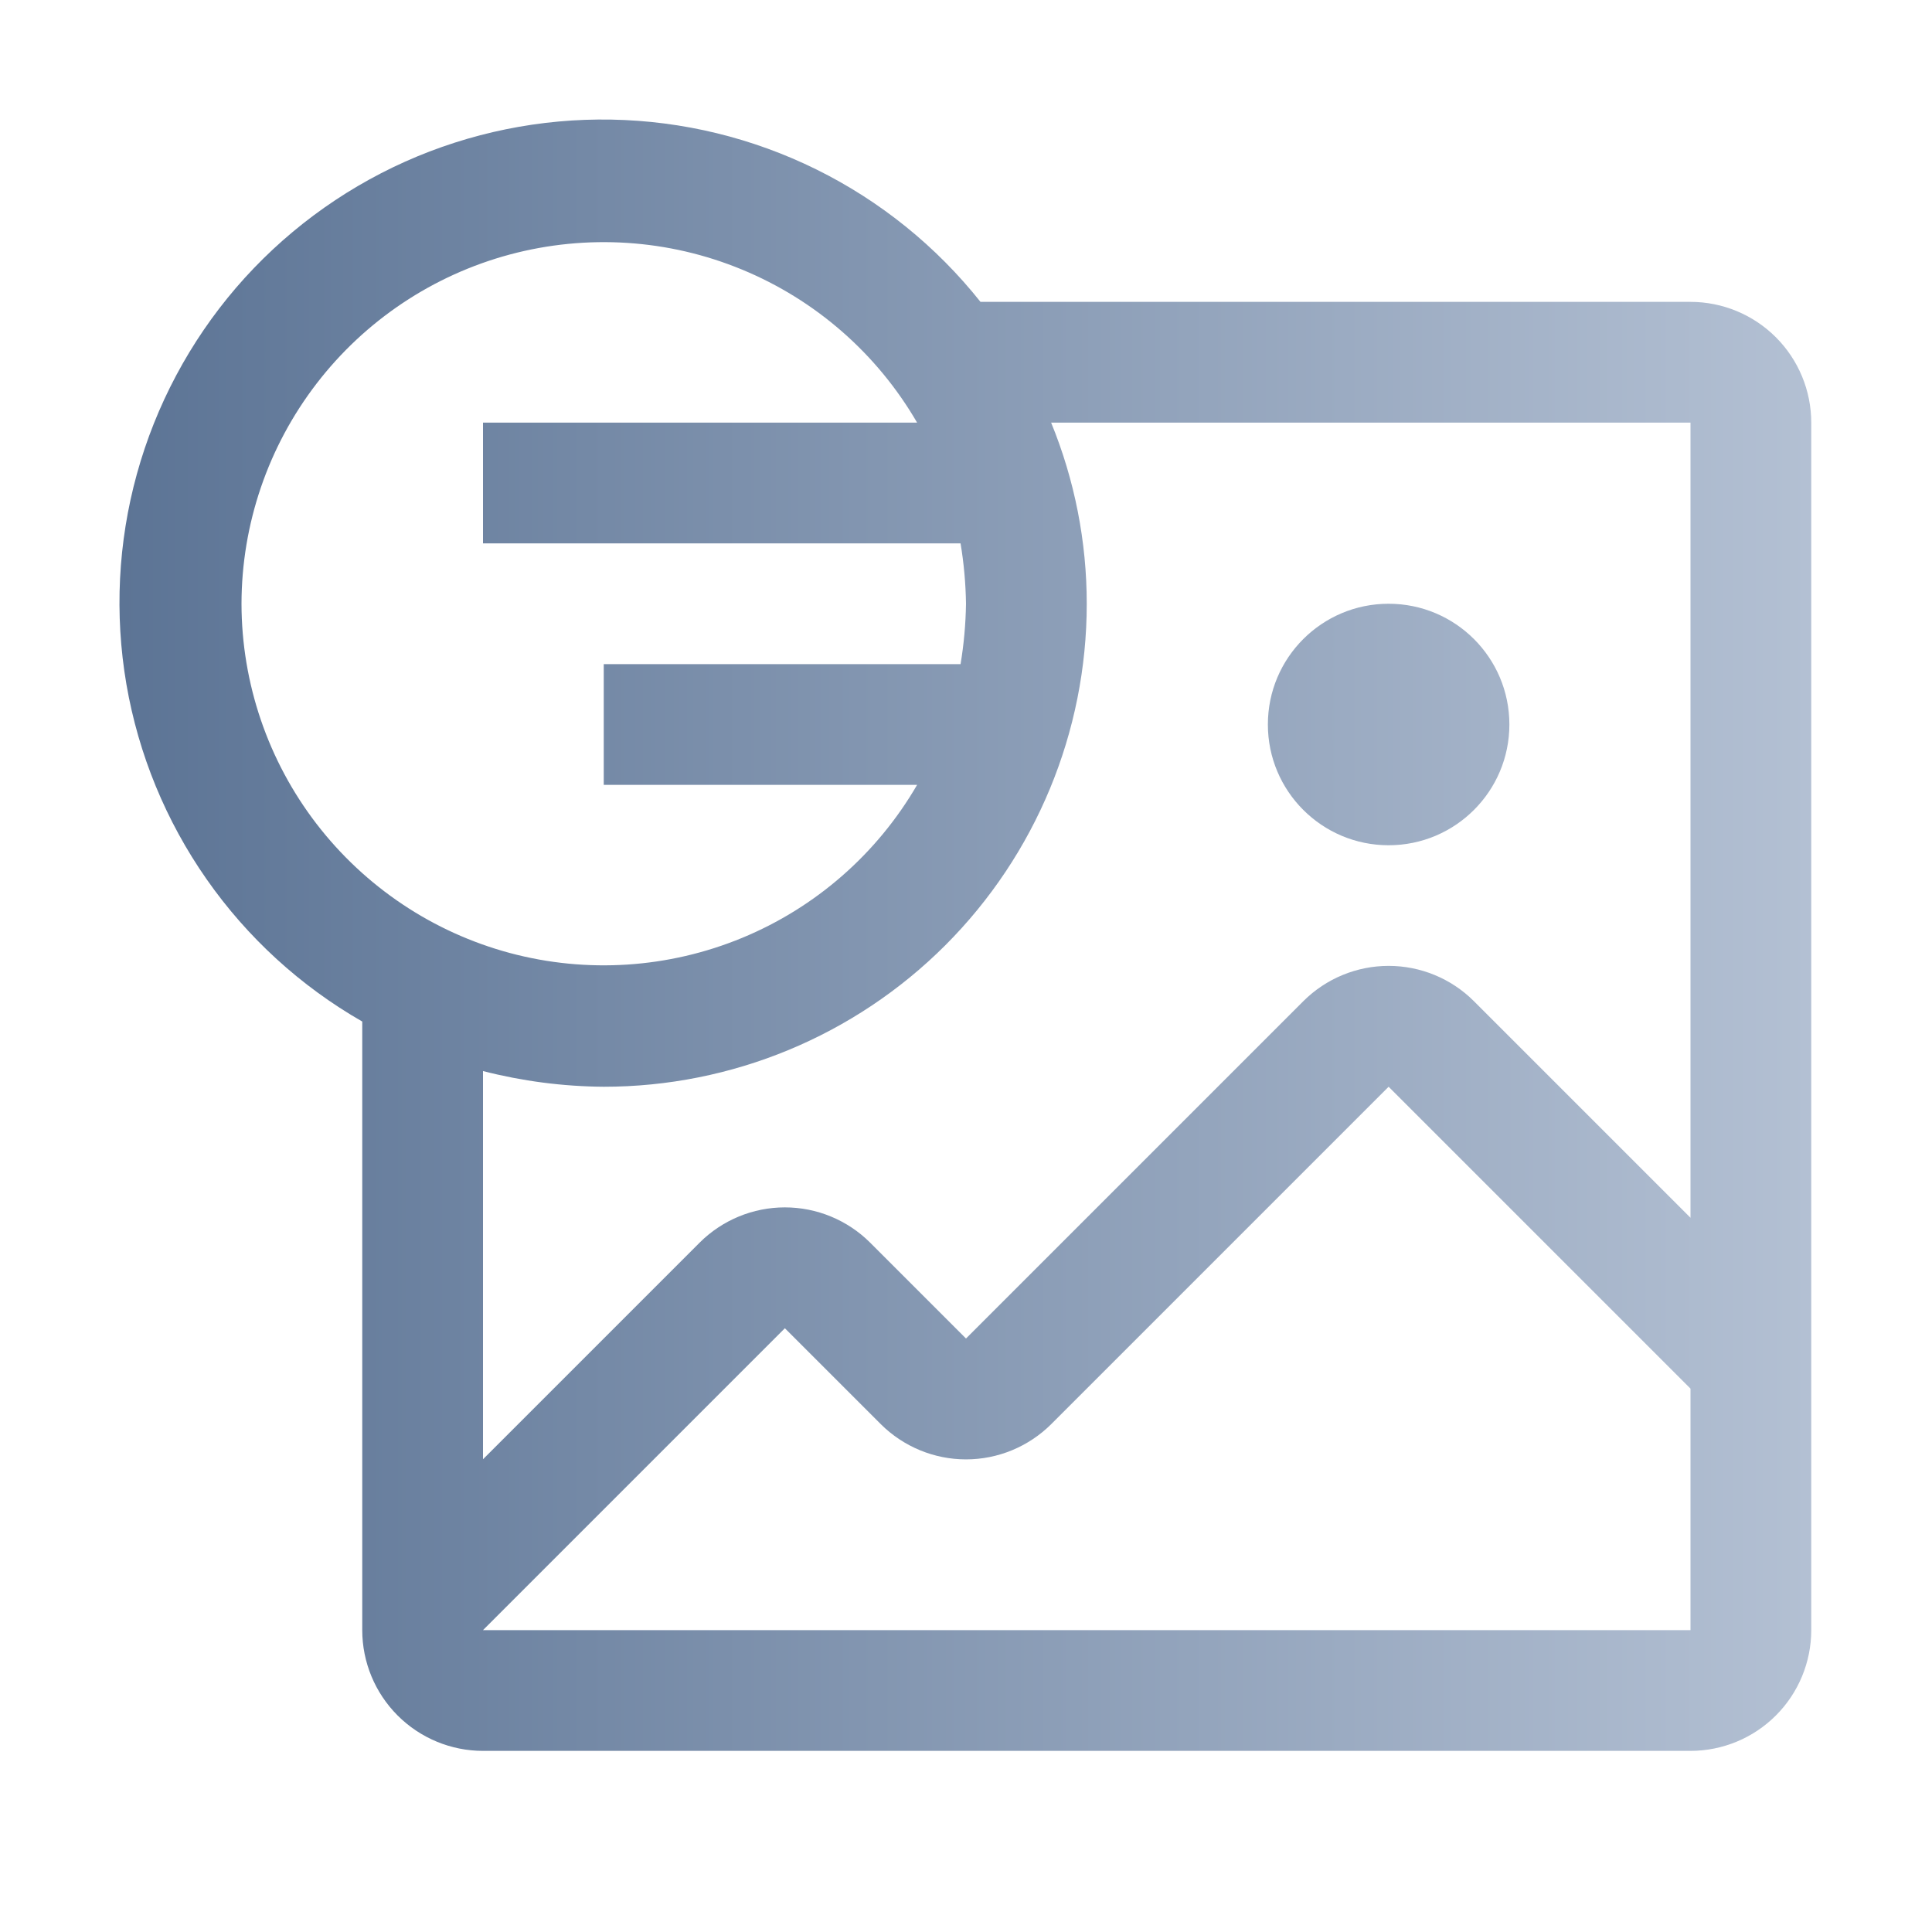
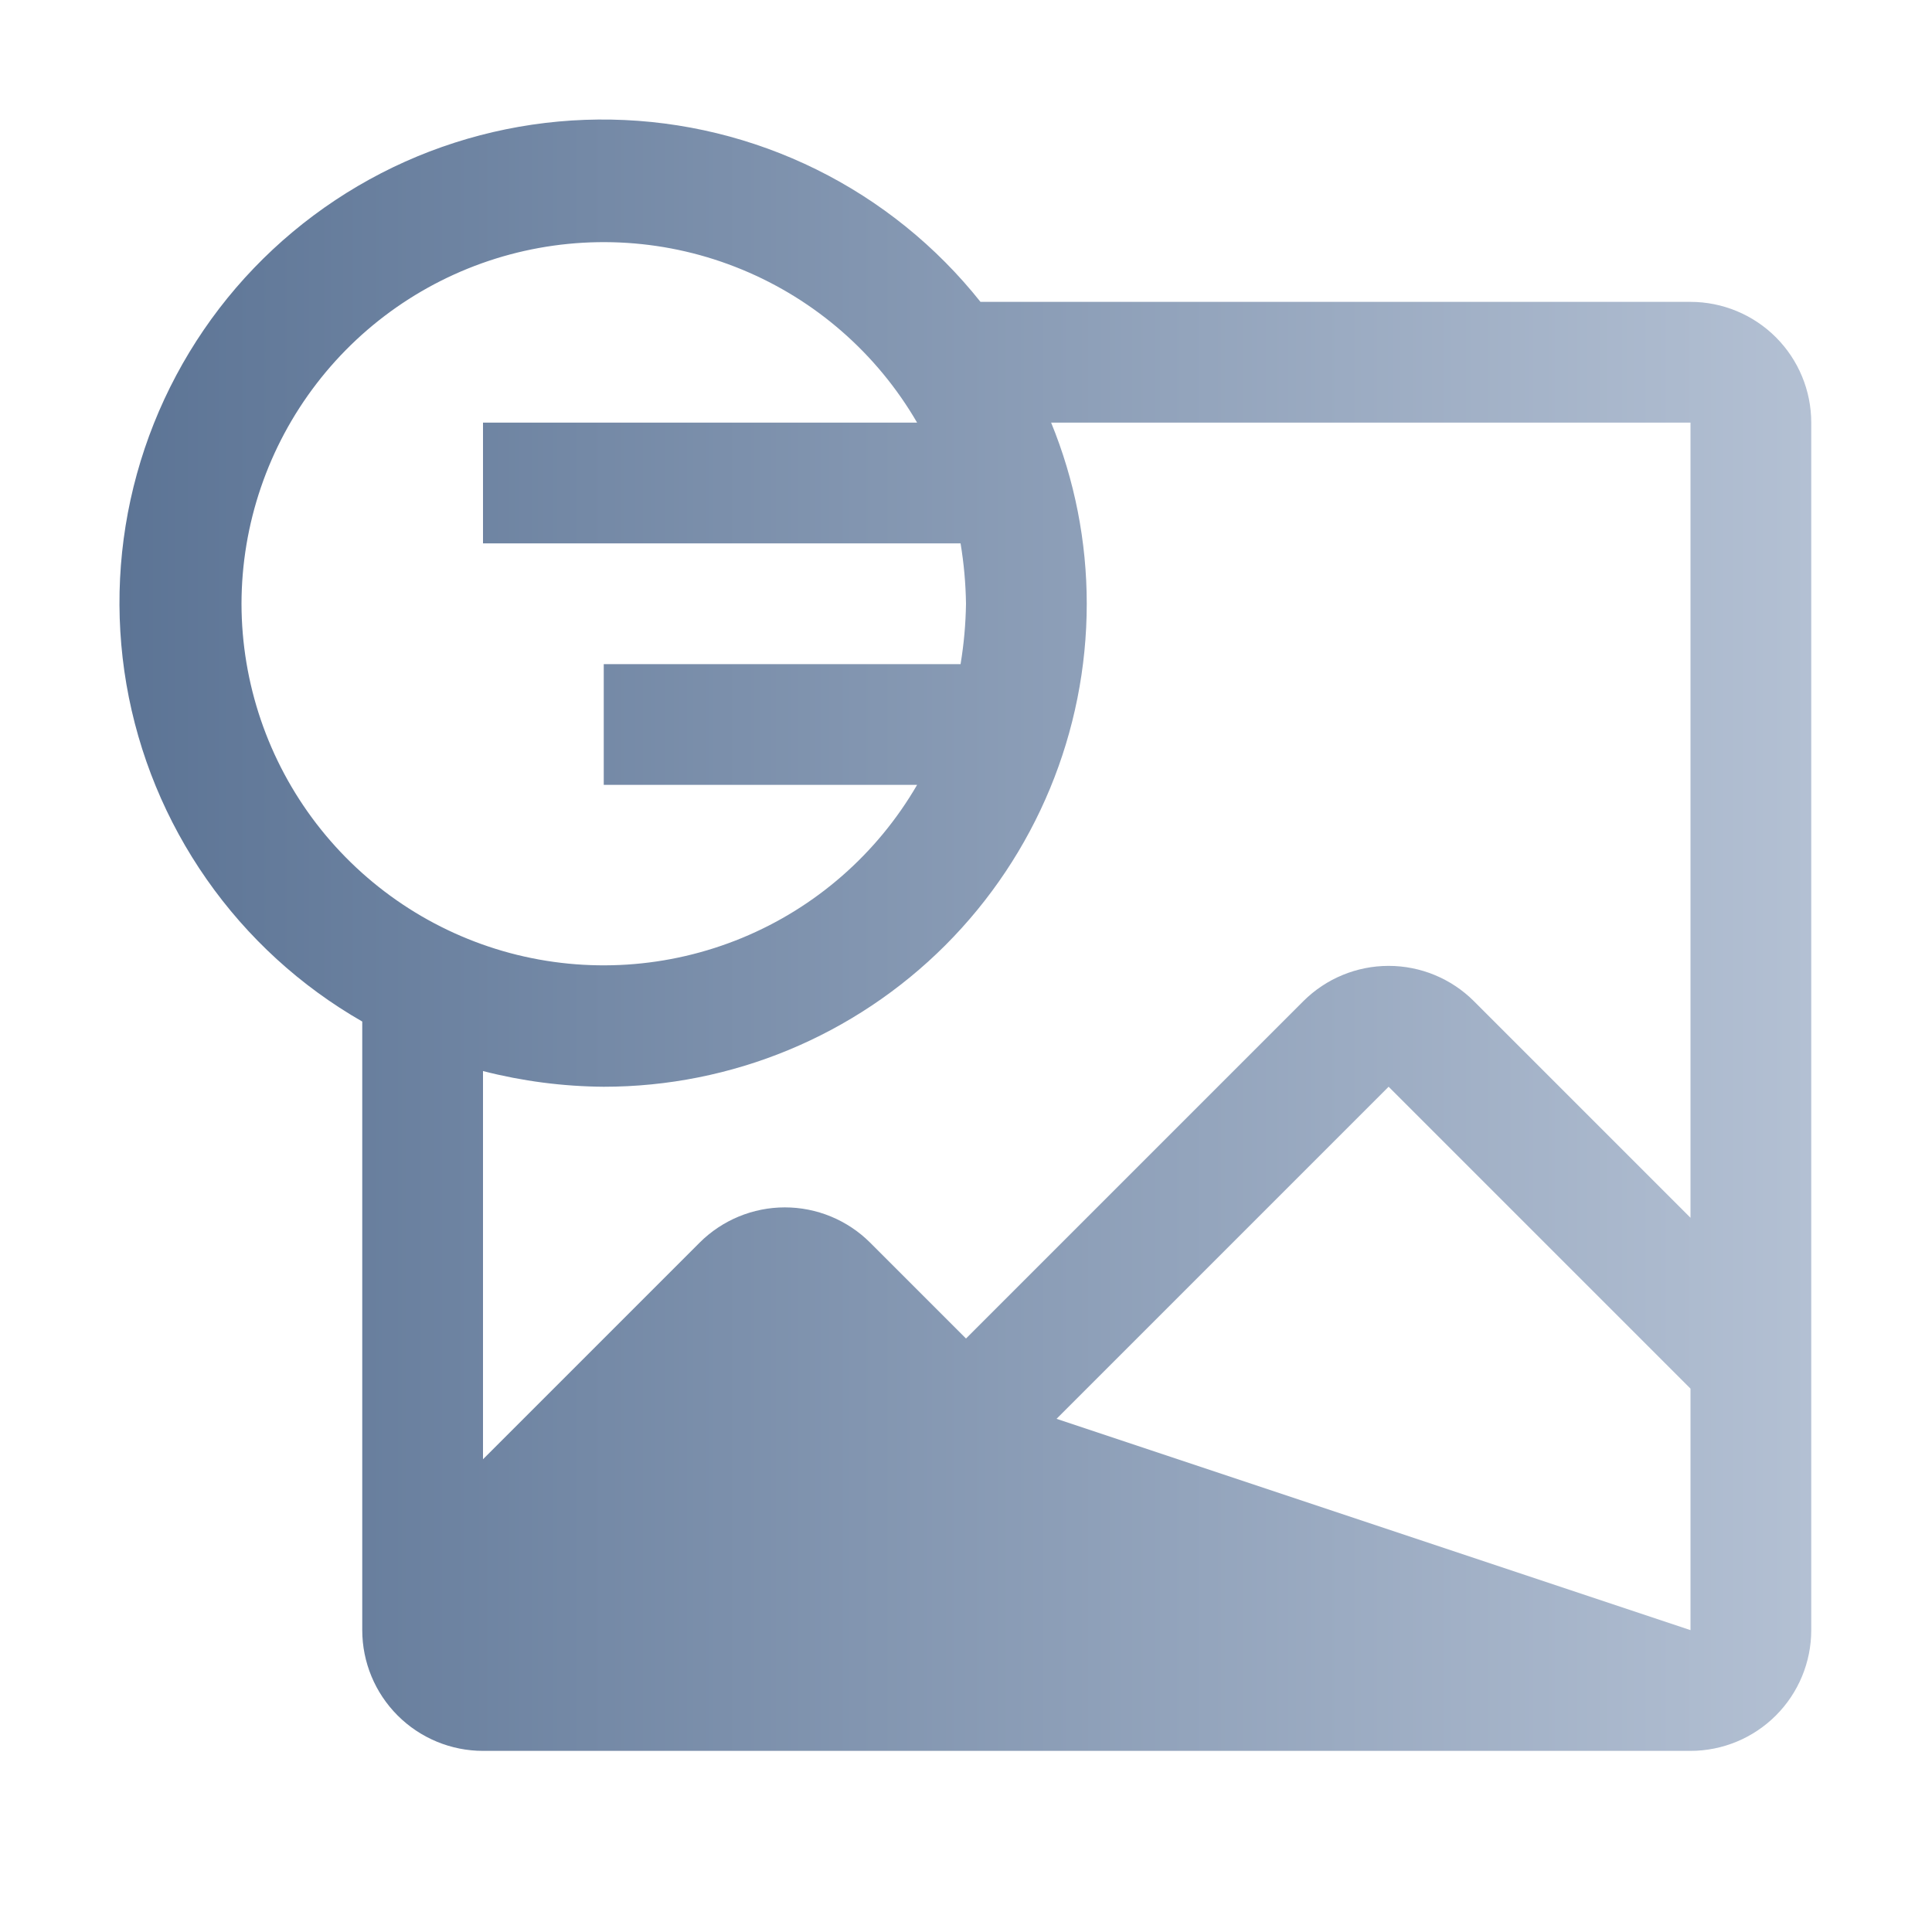
<svg xmlns="http://www.w3.org/2000/svg" width="32" height="32" viewBox="0 0 32 32" fill="none">
-   <path d="M23 14C24.105 14 25 13.104 25 12C25 10.895 24.105 10 23 10C21.895 10 21 10.895 21 12C21 13.104 21.895 14 23 14Z" fill="url(#paint0_linear_16700_7690)" />
-   <path d="M28 5H16.24C15.507 4.078 14.579 3.329 13.523 2.807C12.466 2.285 11.308 2.003 10.13 1.981C8.952 1.959 7.784 2.197 6.709 2.678C5.634 3.16 4.678 3.873 3.91 4.766C3.143 5.66 2.582 6.712 2.268 7.848C1.954 8.983 1.895 10.174 2.094 11.335C2.294 12.496 2.748 13.599 3.423 14.564C4.098 15.53 4.978 16.334 6 16.92V27C6 27.53 6.211 28.039 6.586 28.414C6.961 28.789 7.47 29 8 29H28C28.53 29 29.039 28.789 29.414 28.414C29.789 28.039 30 27.53 30 27V7C30 6.47 29.789 5.961 29.414 5.586C29.039 5.211 28.53 5 28 5ZM4 10C4.002 8.681 4.439 7.4 5.243 6.354C6.047 5.308 7.172 4.557 8.446 4.215C9.72 3.874 11.071 3.961 12.29 4.465C13.509 4.968 14.528 5.859 15.19 7H8V9H15.91C15.965 9.331 15.995 9.665 16 10C15.995 10.335 15.965 10.669 15.91 11H10V13H15.19C14.528 14.141 13.509 15.032 12.29 15.535C11.071 16.038 9.72 16.126 8.446 15.785C7.172 15.443 6.047 14.691 5.243 13.646C4.439 12.6 4.002 11.319 4 10ZM28 27H8L13 22L14.59 23.59C14.965 23.962 15.472 24.172 16 24.172C16.528 24.172 17.035 23.962 17.41 23.59L23 18L28 23V27ZM28 20.17L24.41 16.58C24.035 16.207 23.528 15.998 23 15.998C22.472 15.998 21.965 16.207 21.59 16.58L16 22.17L14.41 20.58C14.035 20.207 13.528 19.998 13 19.998C12.472 19.998 11.965 20.207 11.59 20.58L8 24.17V17.74C8.653 17.908 9.325 17.995 10 18C12.122 18 14.156 17.157 15.657 15.657C17.157 14.156 18 12.122 18 10C18 8.971 17.8 7.952 17.41 7H28V20.17Z" fill="url(#paint1_linear_16700_7690)" />
+   <path d="M28 5H16.24C15.507 4.078 14.579 3.329 13.523 2.807C12.466 2.285 11.308 2.003 10.13 1.981C8.952 1.959 7.784 2.197 6.709 2.678C5.634 3.16 4.678 3.873 3.91 4.766C3.143 5.66 2.582 6.712 2.268 7.848C1.954 8.983 1.895 10.174 2.094 11.335C2.294 12.496 2.748 13.599 3.423 14.564C4.098 15.53 4.978 16.334 6 16.92V27C6 27.53 6.211 28.039 6.586 28.414C6.961 28.789 7.47 29 8 29H28C28.53 29 29.039 28.789 29.414 28.414C29.789 28.039 30 27.53 30 27V7C30 6.47 29.789 5.961 29.414 5.586C29.039 5.211 28.53 5 28 5ZM4 10C4.002 8.681 4.439 7.4 5.243 6.354C6.047 5.308 7.172 4.557 8.446 4.215C9.72 3.874 11.071 3.961 12.29 4.465C13.509 4.968 14.528 5.859 15.19 7H8V9H15.91C15.965 9.331 15.995 9.665 16 10C15.995 10.335 15.965 10.669 15.91 11H10V13H15.19C14.528 14.141 13.509 15.032 12.29 15.535C11.071 16.038 9.72 16.126 8.446 15.785C7.172 15.443 6.047 14.691 5.243 13.646C4.439 12.6 4.002 11.319 4 10ZM28 27L13 22L14.59 23.59C14.965 23.962 15.472 24.172 16 24.172C16.528 24.172 17.035 23.962 17.41 23.59L23 18L28 23V27ZM28 20.17L24.41 16.58C24.035 16.207 23.528 15.998 23 15.998C22.472 15.998 21.965 16.207 21.59 16.58L16 22.17L14.41 20.58C14.035 20.207 13.528 19.998 13 19.998C12.472 19.998 11.965 20.207 11.59 20.58L8 24.17V17.74C8.653 17.908 9.325 17.995 10 18C12.122 18 14.156 17.157 15.657 15.657C17.157 14.156 18 12.122 18 10C18 8.971 17.8 7.952 17.41 7H28V20.17Z" fill="url(#paint1_linear_16700_7690)" />
  <defs>
    <linearGradient id="paint0_linear_16700_7690" x1="1.979" y1="15.49" x2="30" y2="15.49" gradientUnits="userSpaceOnUse">
      <stop stop-color="#5C7495" />
      <stop offset="1" stop-color="#B3C0D3" />
    </linearGradient>
    <linearGradient id="paint1_linear_16700_7690" x1="1.979" y1="15.49" x2="30" y2="15.49" gradientUnits="userSpaceOnUse">
      <stop stop-color="#5C7495" />
      <stop offset="1" stop-color="#B3C0D3" />
    </linearGradient>
  </defs>
</svg>